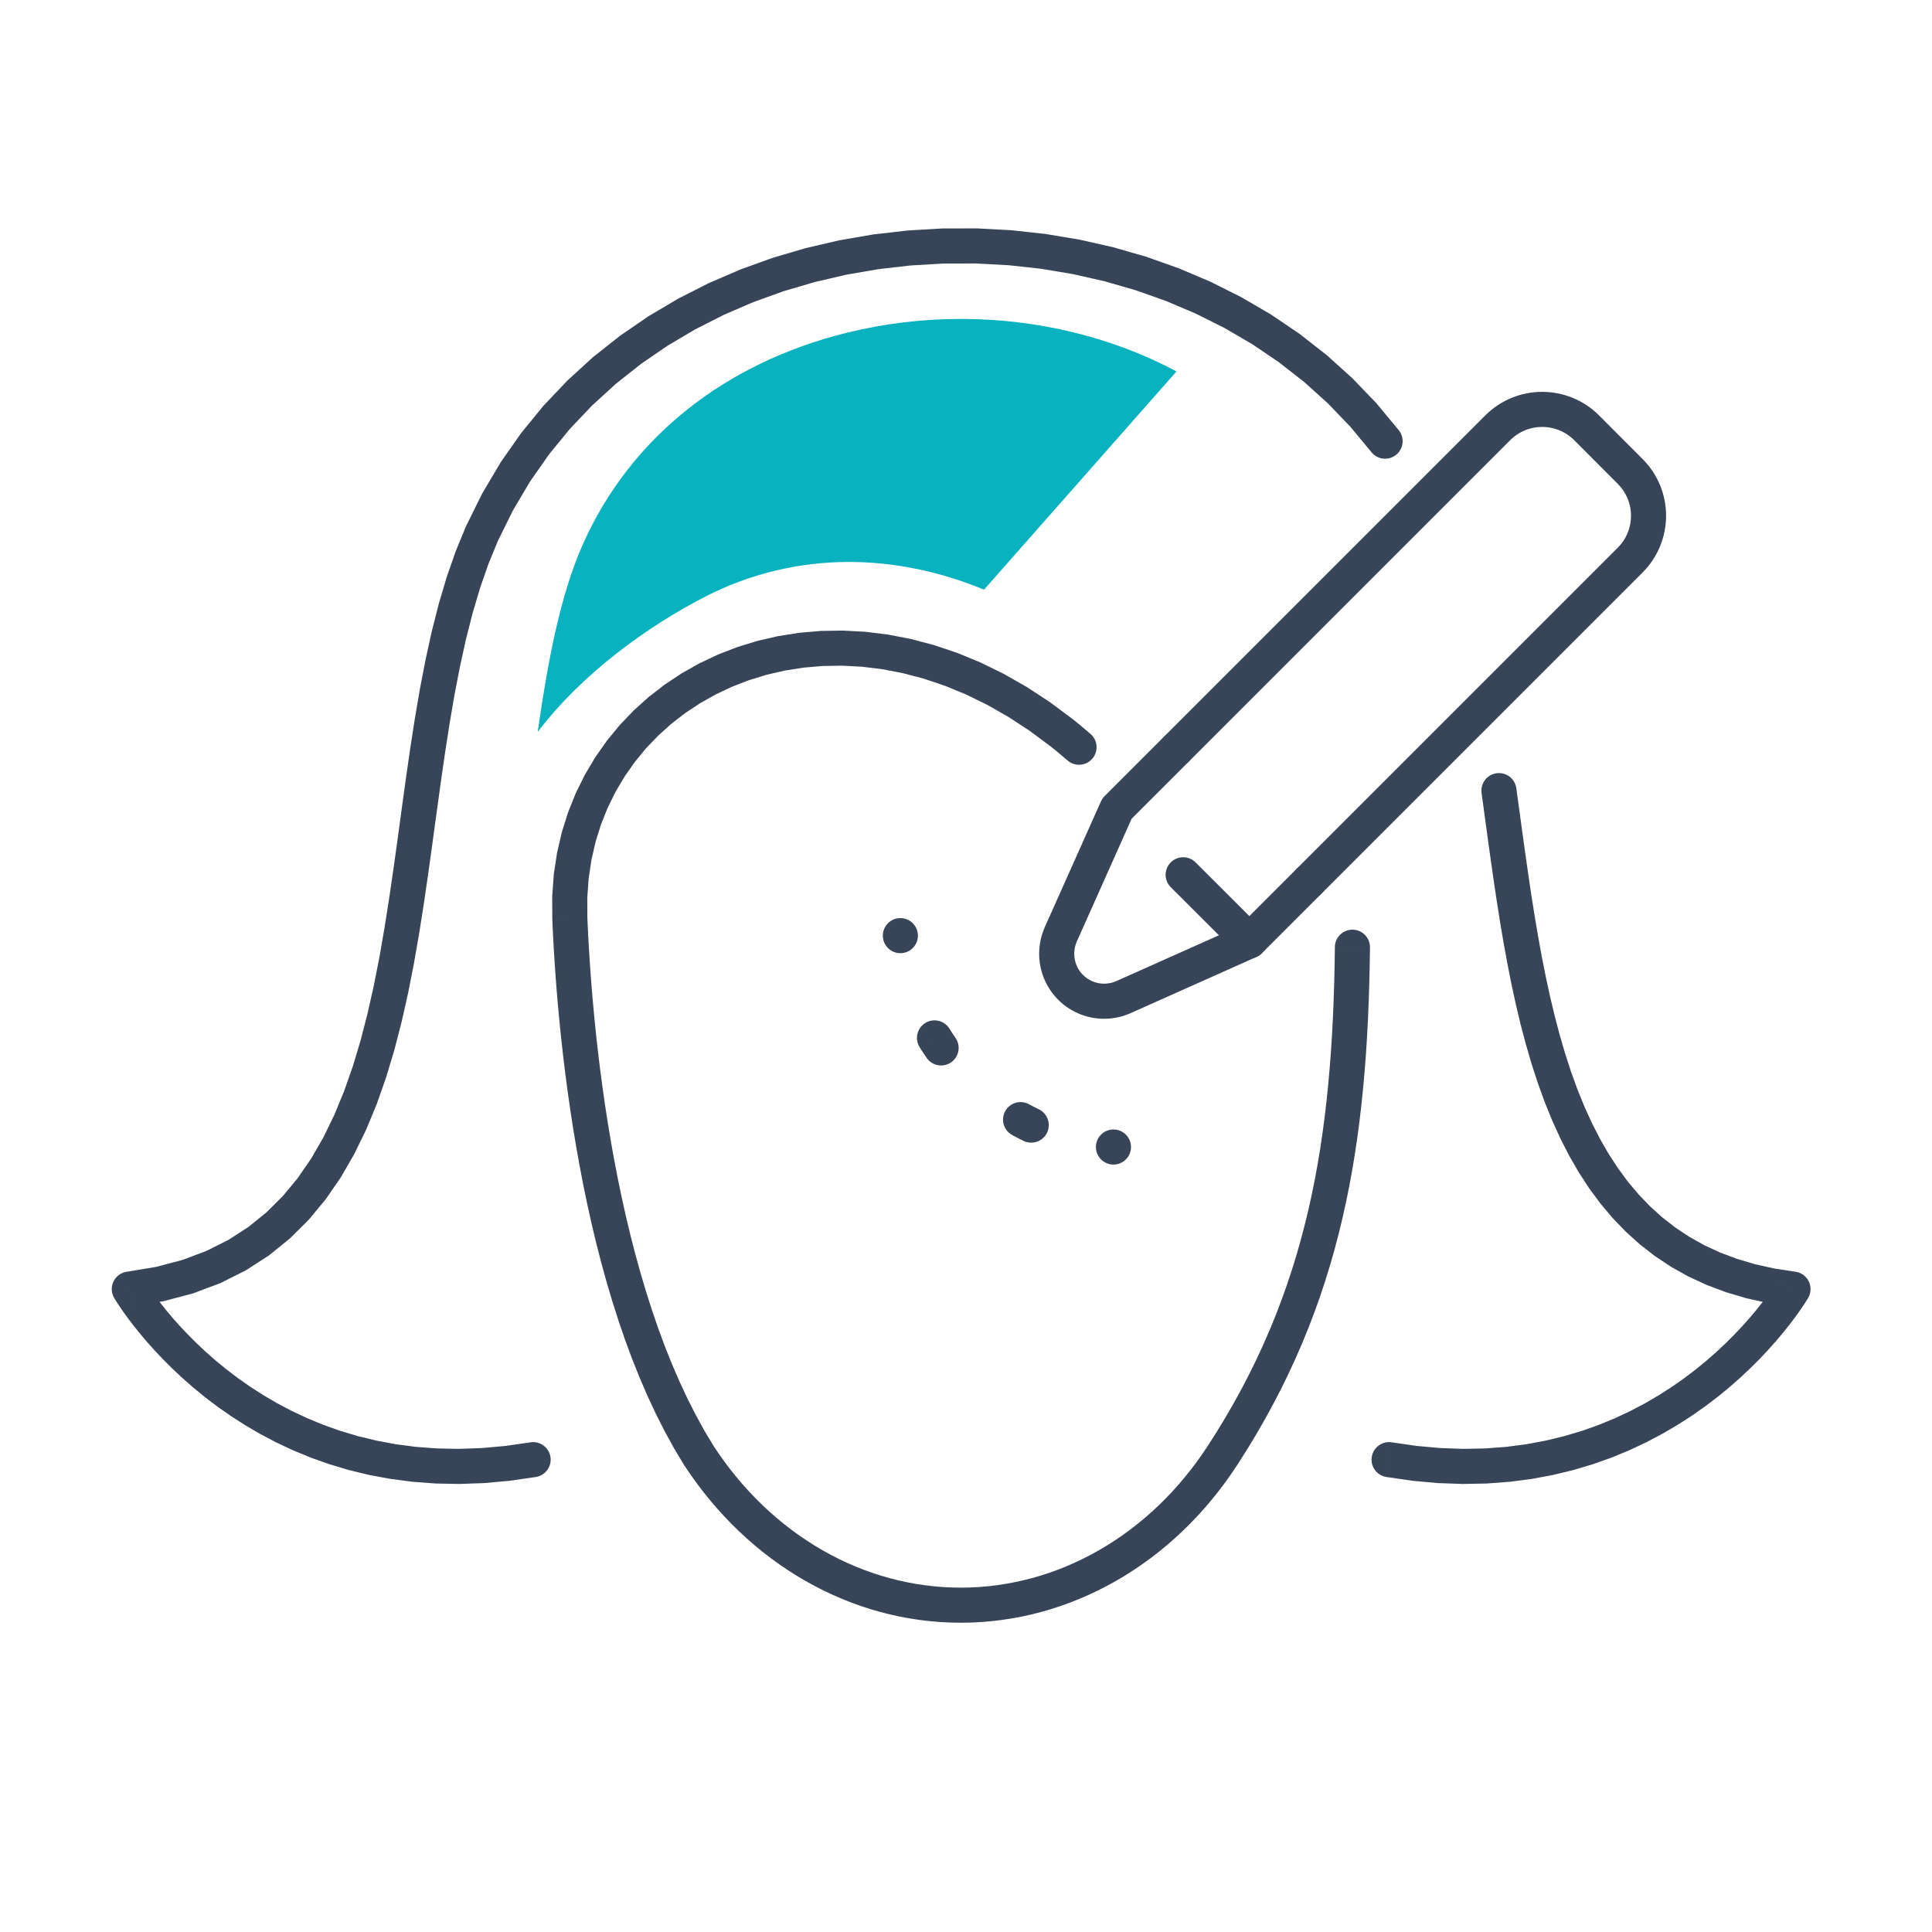
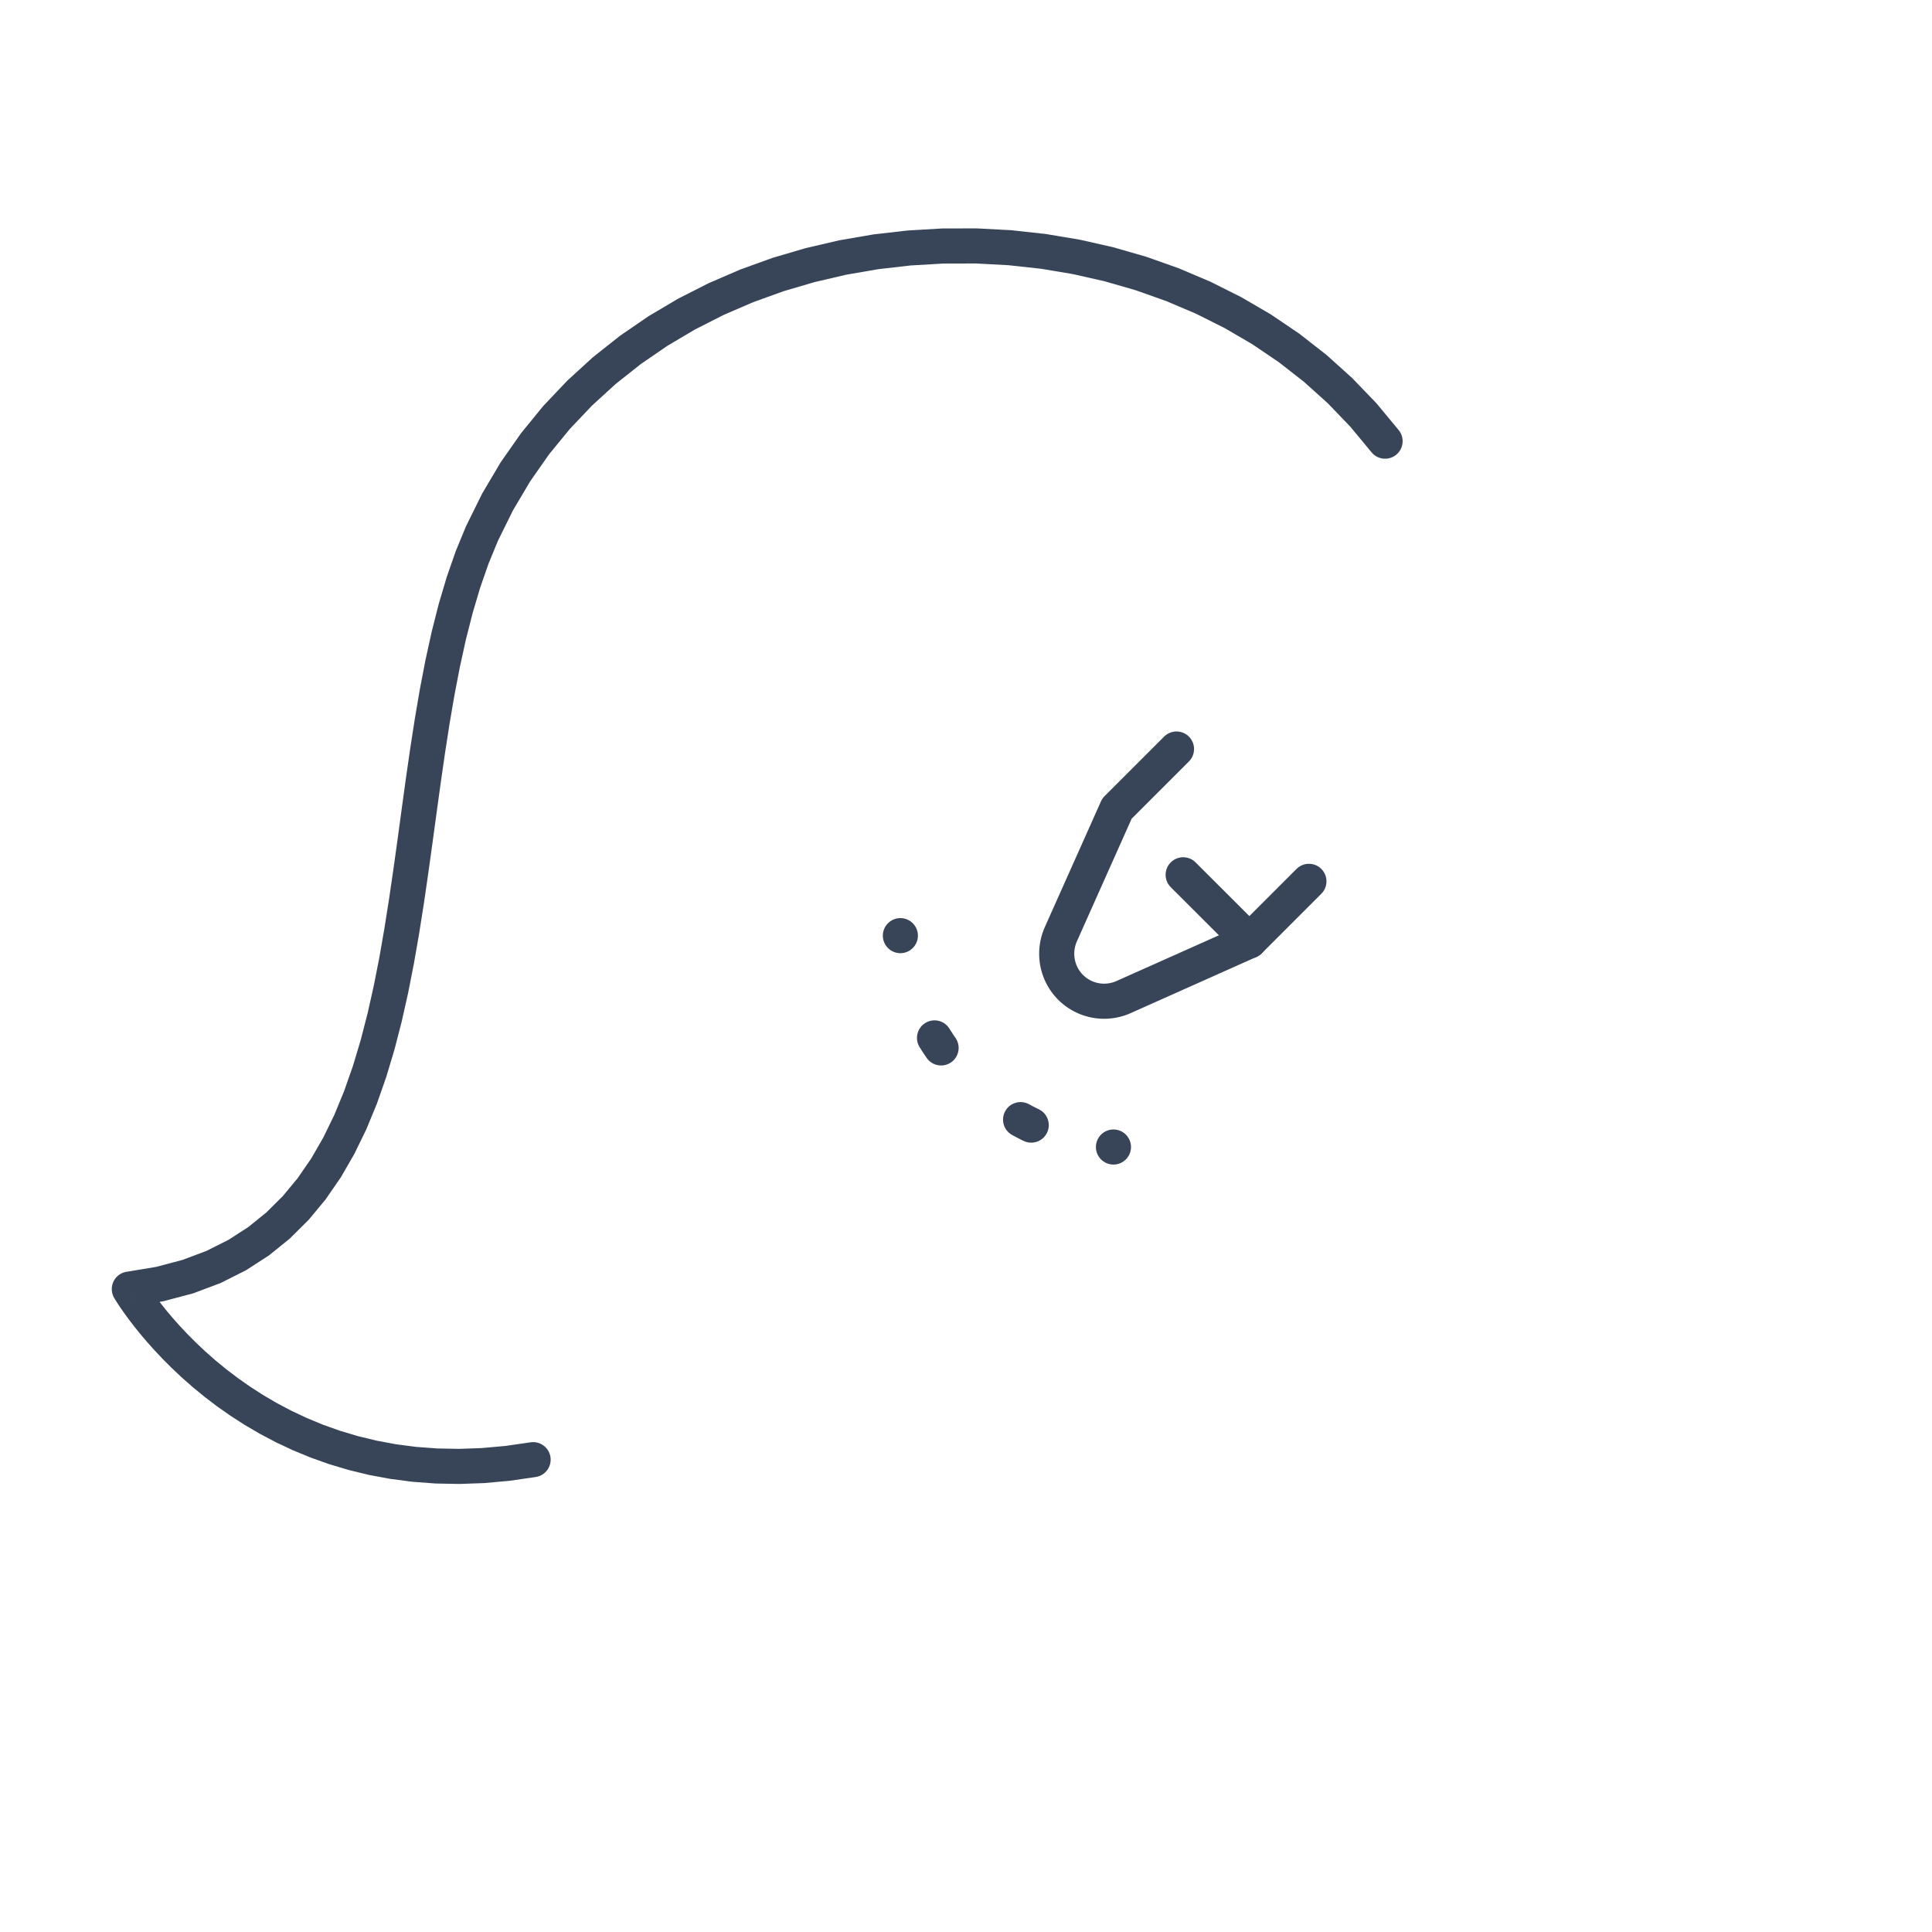
<svg xmlns="http://www.w3.org/2000/svg" xml:space="preserve" width="180px" height="180px" version="1.1" shape-rendering="geometricPrecision" text-rendering="geometricPrecision" image-rendering="optimizeQuality" fill-rule="evenodd" clip-rule="evenodd" viewBox="0 0 180000 180000">
  <g id="Layer_x0020_1">
    <g>
-       <path fill="#384558" fill-rule="nonzero" d="M138034 73883c-121,-894 503,-1720 1397,-1842 895,-121 1720,503 1842,1398l-3239 444zm30428 47043l-2825 -1649 1217 2447 -2124 -323 -2018 -445 -1911 -565 -1808 -680 -1706 -792 -1604 -897 -1505 -1001 -1408 -1095 -1315 -1187 -1221 -1270 -1132 -1347 -1050 -1421 -968 -1488 -893 -1551 -821 -1606 -756 -1661 -693 -1708 -637 -1754 -583 -1794 -535 -1829 -492 -1864 -451 -1893 -416 -1917 -382 -1940 -357 -1955 -331 -1971 -311 -1980 -296 -1986 -283 -1986 -274 -1987 -271 -1978 -268 -1970 3239 -444 270 1972 268 1976 274 1975 282 1972 290 1962 307 1948 326 1932 347 1911 374 1885 401 1856 435 1822 470 1783 509 1743 550 1694 597 1643 646 1590 697 1531 750 1469 808 1402 867 1332 929 1261 997 1185 1065 1108 1138 1029 1216 946 1301 864 1386 777 1484 687 1581 595 1689 499 1800 398 1917 293 1218 2447zm-1218 -2447c895,107 1536,922 1428,1817 -107,896 -922,1536 -1818,1428l390 -3245zm-38102 19125l552 -3222 2292 331 2207 198 2124 77 2043 -40 1963 -146 1885 -246 1807 -338 1732 -420 1657 -494 1579 -562 1508 -623 1434 -673 1361 -718 1288 -755 1217 -783 1146 -803 1072 -817 1003 -822 931 -819 859 -807 788 -789 719 -761 649 -726 576 -681 507 -630 437 -569 366 -502 298 -425 228 -339 160 -248 92 -149 15 -26 2825 1649 -55 90 -118 189 -189 295 -263 393 -335 477 -409 559 -482 628 -556 691 -631 746 -707 791 -781 828 -859 857 -935 880 -1014 892 -1092 895 -1172 891 -1249 876 -1330 857 -1412 825 -1490 787 -1574 739 -1654 684 -1738 617 -1817 543 -1900 461 -1981 368 -2063 269 -2145 161 -2222 42 -2304 -81 -2382 -215 -2461 -357zm0 0c-890,-152 -1487,-998 -1335,-1887 152,-889 998,-1487 1887,-1335l-552 3222z" />
+       </g>
+     <g>
+       <path fill="#384558" fill-rule="nonzero" d="M49394 134382c889,-152 1735,446 1887,1335 152,889 -445,1735 -1335,1887l-552 -3222zm-37540 -15903l389 3245 1218 -2446 14 25 92 149 162 250 226 339 297 423 367 502 437 569 506 631 575 680 648 726 719 761 788 789 858 808 931 819 1002 822 1072 816 1145 803 1216 783 1289 755 1359 718 1434 673 1507 624 1580 561 1655 495 1732 419 1807 338 1885 246 1963 146 2043 40 2125 -77 2207 -198 2292 -331 552 3222 -2461 357 -2382 215 -2305 81 -2222 -42 -2145 -161 -2062 -269 -1982 -368 -1900 -462 -1817 -542 -1737 -618 -1653 -683 -1573 -739 -1492 -787 -1409 -825 -1330 -857 -1251 -876 -1169 -892 -1091 -895 -1014 -892 -934 -879 -859 -857 -780 -828 -707 -791 -632 -747 -554 -690 -481 -628 -409 -559 -336 -479 -263 -393 -188 -293 -118 -189 -54 -91 1218 -2446zm-1218 2446c-454,-780 -190,-1782 589,-2236 780,-454 1782,-190 2236,589l-2825 1647zm32767 -71866l2984 1337 1 -1 -877 2133 -784 2253 -699 2360 -624 2457 -558 2543 -505 2618 -458 2680 -423 2729 -399 2769 -385 2796 -384 2815 -391 2818 -410 2815 -441 2797 -483 2770 -537 2735 -602 2684 -679 2629 -769 2559 -869 2480 -987 2391 -1115 2287 -1255 2176 -1413 2048 -1580 1907 -1761 1750 -1949 1575 -2147 1386 -2349 1181 -2556 961 -2769 734 -2987 493 -389 -3245 2694 -447 2459 -651 2239 -843 2037 -1023 1852 -1196 1682 -1361 1530 -1520 1386 -1673 1255 -1822 1132 -1963 1021 -2094 913 -2216 817 -2326 729 -2426 648 -2516 582 -2593 522 -2656 471 -2712 434 -2752 406 -2783 391 -2804 381 -2813 387 -2808 404 -2797 430 -2772 468 -2737 519 -2693 579 -2637 652 -2571 740 -2495 838 -2408 950 -2310 1 -2zm-1 2c368,-825 1336,-1194 2160,-826 825,369 1194,1336 826,2160l-2986 -1334m86941 -8953l-2594 1991 -1939 -2340 -2088 -2173 -2227 -2006 -2356 -1841 -2471 -1672 -2581 -1507 -2677 -1340 -2760 -1172 -2836 -1005 -2899 -837 -2950 -668 -2989 -500 -3019 -329 -3036 -162 -3040 8 -3034 177 -3017 346 -2986 516 -2946 686 -2893 851 -2830 1021 -2754 1188 -2668 1356 -2572 1522 -2462 1689 -2345 1856 -2214 2020 -2075 2188 -1926 2354 -1764 2521 -1595 2691 -1413 2859 -2984 -1337 1523 -3081 1719 -2903 1907 -2723 2078 -2543 2239 -2359 2387 -2180 2521 -1994 2645 -1815 2755 -1631 2855 -1450 2941 -1269 3014 -1089 3079 -905 3129 -728 3170 -547 3201 -367 3216 -189 3222 -8 3217 171 3201 351 3174 530 3134 709 3083 890 3022 1071 2947 1251 2862 1434 2765 1613 2655 1798 2534 1980 2398 2162 2254 2343 2093 2527zm0 0c549,716 414,1743 -301,2292 -716,550 -1744,415 -2293,-301l2594 -1991z" />
    </g>
    <g>
-       <path fill="#384558" fill-rule="nonzero" d="M49394 134382c889,-152 1735,446 1887,1335 152,889 -445,1735 -1335,1887l-552 -3222zm-37540 -15903l389 3245 1218 -2446 14 25 92 149 162 250 226 339 297 423 367 502 437 569 506 631 575 680 648 726 719 761 788 789 858 808 931 819 1002 822 1072 816 1145 803 1216 783 1289 755 1359 718 1434 673 1507 624 1580 561 1655 495 1732 419 1807 338 1885 246 1963 146 2043 40 2125 -77 2207 -198 2292 -331 552 3222 -2461 357 -2382 215 -2305 81 -2222 -42 -2145 -161 -2062 -269 -1982 -368 -1900 -462 -1817 -542 -1737 -618 -1653 -683 -1573 -739 -1492 -787 -1409 -825 -1330 -857 -1251 -876 -1169 -892 -1091 -895 -1014 -892 -934 -879 -859 -857 -780 -828 -707 -791 -632 -747 -554 -690 -481 -628 -409 -559 -336 -479 -263 -393 -188 -293 -118 -189 -54 -91 1218 -2446zm-1218 2446c-454,-780 -190,-1782 589,-2236 780,-454 1782,-190 2236,589l-2825 1647zm32767 -71866l2984 1337 1 -1 -877 2133 -784 2253 -699 2360 -624 2457 -558 2543 -505 2618 -458 2680 -423 2729 -399 2769 -385 2796 -384 2815 -391 2818 -410 2815 -441 2797 -483 2770 -537 2735 -602 2684 -679 2629 -769 2559 -869 2480 -987 2391 -1115 2287 -1255 2176 -1413 2048 -1580 1907 -1761 1750 -1949 1575 -2147 1386 -2349 1181 -2556 961 -2769 734 -2987 493 -389 -3245 2694 -447 2459 -651 2239 -843 2037 -1023 1852 -1196 1682 -1361 1530 -1520 1386 -1673 1255 -1822 1132 -1963 1021 -2094 913 -2216 817 -2326 729 -2426 648 -2516 582 -2593 522 -2656 471 -2712 434 -2752 406 -2783 391 -2804 381 -2813 387 -2808 404 -2797 430 -2772 468 -2737 519 -2693 579 -2637 652 -2571 740 -2495 838 -2408 950 -2310 1 -2zm-1 2c368,-825 1336,-1194 2160,-826 825,369 1194,1336 826,2160l-2986 -1334zm86941 -8953l-2594 1991 -1939 -2340 -2088 -2173 -2227 -2006 -2356 -1841 -2471 -1672 -2581 -1507 -2677 -1340 -2760 -1172 -2836 -1005 -2899 -837 -2950 -668 -2989 -500 -3019 -329 -3036 -162 -3040 8 -3034 177 -3017 346 -2986 516 -2946 686 -2893 851 -2830 1021 -2754 1188 -2668 1356 -2572 1522 -2462 1689 -2345 1856 -2214 2020 -2075 2188 -1926 2354 -1764 2521 -1595 2691 -1413 2859 -2984 -1337 1523 -3081 1719 -2903 1907 -2723 2078 -2543 2239 -2359 2387 -2180 2521 -1994 2645 -1815 2755 -1631 2855 -1450 2941 -1269 3014 -1089 3079 -905 3129 -728 3170 -547 3201 -367 3216 -189 3222 -8 3217 171 3201 351 3174 530 3134 709 3083 890 3022 1071 2947 1251 2862 1434 2765 1613 2655 1798 2534 1980 2398 2162 2254 2343 2093 2527zm0 0c549,716 414,1743 -301,2292 -716,550 -1744,415 -2293,-301l2594 -1991z" />
-     </g>
+       </g>
    <g>
-       <path fill="#384558" fill-rule="nonzero" d="M124369 88230c9,-903 751,-1626 1653,-1616 903,9 1626,751 1616,1653l-3269 -37zm-9096 48255l-2740 -1784 0 0 861 -1355 820 -1353 779 -1352 740 -1354 700 -1354 664 -1355 627 -1359 591 -1362 558 -1365 522 -1370 492 -1375 460 -1383 429 -1390 399 -1396 371 -1407 345 -1415 315 -1425 292 -1437 265 -1449 242 -1461 218 -1473 197 -1489 176 -1502 155 -1517 135 -1534 118 -1551 99 -1567 83 -1586 67 -1604 52 -1623 38 -1644 26 -1664 3269 37 -26 1688 -38 1673 -54 1653 -67 1637 -85 1622 -102 1605 -120 1591 -140 1577 -159 1563 -181 1550 -204 1539 -226 1527 -251 1515 -277 1506 -303 1496 -330 1487 -359 1478 -387 1471 -418 1462 -450 1456 -482 1450 -515 1443 -551 1438 -584 1434 -622 1428 -657 1425 -695 1422 -736 1419 -775 1418 -814 1416 -858 1415 -899 1414 0 0zm0 0c-491,756 -1506,969 -2262,478 -755,-491 -969,-1506 -478,-2262l2740 1784zm-1370 -892l0 0 0 0 0 0 1370 892 -1370 -892zm1370 892c-491,756 -1506,969 -2262,478 -755,-491 -969,-1506 -478,-2262l2740 1784zm-25763 14701l0 -3269 0 0 846 -16 843 -41 836 -70 834 -99 830 -125 823 -153 815 -179 813 -207 804 -233 798 -257 790 -286 783 -310 772 -337 764 -360 755 -387 747 -412 733 -434 724 -461 715 -484 698 -506 687 -532 677 -554 661 -578 649 -600 633 -624 621 -644 601 -667 587 -691 573 -709 554 -731 536 -754 521 -775 2740 1784 -570 850 -591 829 -613 809 -629 783 -649 762 -669 739 -685 714 -702 690 -719 666 -737 643 -750 616 -766 592 -783 566 -795 539 -806 515 -824 487 -833 459 -847 434 -857 405 -869 376 -877 349 -890 321 -899 293 -906 261 -914 233 -923 203 -930 171 -934 142 -943 111 -947 79 -952 48 -954 16 0 0zm0 0c-903,0 -1635,-732 -1635,-1635 0,-902 732,-1634 1635,-1634l0 3269zm0 -1635l0 0 0 0 0 0 0 1635 0 -1635zm0 1635c-903,0 -1635,-732 -1635,-1635 0,-902 732,-1634 1635,-1634l0 3269zm-25794 -14725l2771 -1736 -16 -25 521 775 538 752 555 732 574 710 588 691 603 666 620 645 635 624 649 600 663 579 676 554 688 531 700 507 715 484 724 461 735 434 746 412 755 387 764 360 774 337 783 310 790 286 797 257 805 233 811 207 817 179 823 153 831 125 832 99 838 70 842 41 847 16 0 3269 -956 -16 -950 -48 -949 -79 -941 -111 -934 -142 -930 -171 -924 -203 -915 -233 -906 -261 -899 -293 -889 -321 -878 -349 -868 -376 -858 -405 -847 -434 -834 -459 -822 -487 -809 -515 -795 -539 -783 -565 -767 -593 -751 -616 -736 -642 -720 -666 -703 -690 -686 -713 -670 -740 -649 -762 -631 -783 -614 -807 -592 -831 -573 -850 -15 -25zm15 25c-492,-756 -279,-1771 477,-2263 756,-493 1771,-279 2263,477l-2740 1786zm1370 -893l0 0 0 0 0 0 -1385 868 1385 -868zm-1370 893c-492,-756 -279,-1771 477,-2263 756,-493 1771,-279 2263,477l-2740 1786zm-12275 -50887l3267 -134 0 1 40 914 50 1001 62 1086 73 1164 88 1237 101 1304 119 1369 134 1429 151 1484 172 1533 191 1578 215 1618 234 1654 260 1685 283 1712 310 1733 336 1749 364 1762 392 1770 424 1771 454 1770 486 1762 519 1750 552 1734 589 1711 623 1686 661 1655 699 1618 736 1579 776 1532 814 1482 856 1427 -2771 1736 -922 -1535 -869 -1584 -825 -1629 -779 -1669 -734 -1703 -694 -1735 -652 -1761 -611 -1782 -574 -1800 -538 -1812 -503 -1821 -468 -1824 -436 -1824 -404 -1819 -373 -1807 -343 -1794 -317 -1773 -291 -1750 -264 -1722 -241 -1690 -217 -1651 -196 -1611 -174 -1564 -156 -1510 -137 -1455 -120 -1397 -104 -1330 -88 -1260 -75 -1186 -63 -1107 -52 -1023 -40 -935 0 1zm0 -1c-36,-901 666,-1664 1567,-1700 901,-35 1664,667 1700,1568l-3267 132zm48458 -18620l-2015 2575 -6 -5 -1965 -1461 -1975 -1292 -1976 -1127 -1975 -966 -1967 -809 -1956 -659 -1941 -512 -1919 -370 -1895 -233 -1862 -99 -1830 30 -1788 154 -1743 276 -1696 391 -1642 506 -1582 612 -1518 718 -1452 819 -1378 915 -1301 1007 -1217 1097 -1131 1180 -1038 1265 -944 1341 -838 1415 -736 1485 -624 1554 -508 1619 -387 1681 -262 1737 -130 1794 6 1849 -3267 134 -8 -2094 148 -2044 300 -1988 445 -1927 583 -1860 718 -1789 847 -1713 968 -1630 1086 -1543 1194 -1454 1300 -1360 1398 -1258 1491 -1156 1577 -1046 1657 -933 1732 -820 1801 -697 1864 -574 1920 -443 1973 -312 2017 -175 2056 -33 2090 111 2116 261 2137 411 2153 569 2161 727 2166 892 2162 1058 2153 1226 2140 1401 2119 1577 -6 -5zm6 5c708,558 828,1588 269,2296 -558,707 -1588,828 -2296,269l2027 -2565zm1668 1385l-2112 2497 -53 -45 -63 -53 -53 -46 -55 -46 -54 -46 -47 -38 -68 -59 -52 -45 -45 -38 -52 -43 -59 -50 -52 -45 -36 -31 -59 -48 -58 -50 -42 -35 -48 -41 -42 -34 -51 -41 -63 -54 -41 -33 -40 -33 -47 -39 -46 -38 -47 -39 -39 -31 -46 -36 -55 -44 -36 -31 -38 -28 -53 -43 -37 -29 2015 -2575 56 44 39 30 56 45 56 45 40 32 48 39 58 47 48 39 50 40 50 42 59 47 57 50 35 28 51 41 58 50 53 44 59 49 44 38 45 37 68 56 52 45 45 38 54 46 62 52 54 47 40 33 62 52 55 49 56 46 55 48 51 42 58 49zm0 0c688,582 775,1616 192,2304 -582,689 -1615,775 -2304,193l2112 -2497z" />
-     </g>
-     <g>
-       <path fill="#384558" fill-rule="nonzero" d="M110770 70941c-638,637 -1675,637 -2313,0 -638,-638 -638,-1675 0,-2313l2313 2313zm29934 -29934l-29934 29934 -2313 -2313 29934 -29934 2 -2 2311 2315zm-2313 -2313c638,-638 1675,-638 2313,0 637,638 637,1675 0,2313l-2313 -2313zm10584 1l-2315 2311 3 3 -158 -150 -166 -142 -167 -130 -172 -118 -180 -112 -178 -100 -183 -90 -192 -83 -190 -72 -192 -61 -199 -53 -199 -44 -200 -34 -200 -24 -204 -14 -201 -6 -201 6 -204 14 -199 24 -200 34 -200 44 -198 53 -193 61 -190 72 -191 83 -183 90 -179 100 -179 112 -172 118 -167 130 -167 142 -158 150 -2308 -2317 279 -264 287 -245 299 -232 309 -215 312 -195 325 -180 332 -163 333 -144 341 -129 346 -111 348 -94 350 -76 356 -61 358 -42 355 -26 359 -8 359 8 356 26 358 42 355 61 351 76 347 94 346 111 342 129 333 144 332 163 324 180 312 195 310 215 299 232 287 245 278 264 4 3zm-4 -3c639,636 642,1673 5,2312 -637,639 -1674,642 -2313,5l2308 -2317zm1746 6381l-4057 -4067 2315 -2311 4057 4068 -2310 2315 -5 -5zm2315 -2310c638,639 637,1675 -2,2313 -639,637 -1675,636 -2313,-3l2315 -2310zm-1 10580l-2313 -2312 0 0 150 -157 142 -167 132 -169 119 -171 110 -175 102 -183 92 -188 83 -188 71 -186 61 -196 55 -200 43 -197 34 -198 24 -202 14 -205 6 -202 -6 -201 -14 -204 -24 -201 -34 -197 -43 -198 -54 -199 -62 -195 -71 -187 -82 -187 -92 -185 -103 -182 -108 -176 -119 -168 -132 -168 -142 -165 -148 -156 2305 -2320 267 279 246 286 231 295 218 312 198 315 178 322 163 327 148 337 130 344 110 344 94 347 78 352 60 356 43 359 26 355 8 359 -8 360 -26 356 -43 358 -60 357 -78 353 -93 346 -111 345 -130 345 -146 336 -163 327 -180 323 -197 316 -216 311 -232 296 -246 287 -265 280 0 0zm0 0c-638,638 -1675,638 -2313,0 -638,-637 -638,-1674 0,-2312l2313 2312zm-32237 27613l29924 -29925 2313 2312 -29925 29926 -2312 -2313zm2312 2313c-637,638 -1675,638 -2312,0 -638,-638 -638,-1675 0,-2313l2312 2313z" />
-     </g>
+       </g>
    <g>
      <path fill="#384558" fill-rule="nonzero" d="M120794 80956c637,-637 1675,-637 2312,0 638,638 638,1675 0,2313l-2312 -2313zm-5549 5549l5549 -5549 2312 2313 -5549 5549 -490 336 -1822 -2649zm2312 2313c-637,638 -1674,638 -2312,0 -638,-638 -638,-1675 0,-2313l2312 2313zm-13540 2583l11718 -5232 1332 2985 -11717 5233 -1334 -2986 1 0zm1333 2986c-825,367 -1792,-3 -2159,-827 -368,-825 2,-1792 826,-2159l1333 2986zm-6762 -1243l2315 -2310 -3 -3 76 74 83 72 86 72 81 61 83 59 93 59 92 56 88 47 96 47 92 43 97 38 102 37 94 31 101 27 105 26 98 20 97 16 110 14 105 9 101 5 106 2 101 -2 101 -7 106 -11 109 -14 101 -18 103 -22 106 -27 101 -28 100 -35 102 -39 100 -42 1335 2986 -216 92 -218 81 -221 75 -223 66 -219 55 -226 49 -227 39 -222 30 -222 23 -230 14 -229 5 -225 -3 -228 -11 -223 -22 -216 -26 -227 -36 -225 -46 -214 -52 -215 -61 -221 -70 -207 -76 -210 -85 -210 -95 -200 -99 -205 -111 -194 -117 -188 -120 -194 -135 -185 -142 -176 -145 -172 -152 -173 -166 -2 -2zm2 2c-639,-637 -640,-1673 -2,-2312 638,-639 1673,-640 2312,-3l-2310 2315zm1155 -1157l0 0 0 0 0 0 -1157 1155 1157 -1155zm-1155 1157c-639,-637 -640,-1673 -2,-2312 638,-639 1673,-640 2312,-3l-2310 2315zm-1251 -6761l2986 1332 3 -5 -43 102 -38 100 -33 102 -31 105 -26 101 -21 102 -17 102 -15 108 -10 107 -6 100 -3 107 2 101 7 106 8 105 13 98 19 109 20 104 24 94 28 101 33 104 35 98 38 92 44 97 47 95 50 92 52 88 58 90 61 86 61 81 72 87 73 82 73 76 -2315 2310 -166 -172 -152 -173 -145 -176 -142 -185 -132 -190 -124 -192 -118 -198 -109 -201 -99 -200 -94 -205 -87 -215 -76 -211 -68 -211 -61 -216 -55 -224 -43 -220 -36 -215 -29 -228 -21 -223 -11 -222 -4 -230 5 -224 13 -230 22 -222 29 -222 39 -227 47 -227 57 -224 63 -218 74 -220 82 -219 90 -215 2 -4zm-2 4c365,-825 1331,-1198 2157,-833 825,364 1199,1331 834,2156l-2991 -1323zm8220 -10390l-5232 11718 -2986 -1332 5233 -11718 336 -490 2649 1822zm-2985 -1332c367,-824 1334,-1194 2159,-827 824,367 1194,1335 826,2159l-2985 -1332zm8198 -3726l-5549 5548 -2313 -2312 5549 -5549 2313 2313zm-2313 -2313c638,-638 1675,-638 2313,0 637,638 637,1675 0,2313l-2313 -2313z" />
    </g>
    <g>
      <path fill="#384558" fill-rule="nonzero" d="M117556 86504c639,638 640,1674 3,2313 -638,639 -1674,640 -2313,2l2310 -2315zm-6169 -6160l6169 6160 -2310 2315 -6169 -6160 2310 -2315zm-2310 2315c-639,-637 -640,-1673 -2,-2312 638,-639 1673,-640 2312,-3l-2310 2315z" />
    </g>
    <path fill="#384558" fill-rule="nonzero" d="M83887 87171l1634 0c0,-900 -734,-1634 -1634,-1634 -902,0 -1636,734 -1636,1634 0,901 734,1636 1636,1636 900,0 1634,-735 1634,-1636l-1634 0z" />
    <g>
      <path fill="#384558" fill-rule="nonzero" d="M85677 97559c-475,-768 -237,-1775 530,-2250 768,-475 1776,-237 2250,530l-2780 1720zm3358 -841l-2709 1831 -142 -207 -258 -387 -249 -396 2780 -1720 214 337 222 335 142 207zm0 0c506,748 308,1765 -439,2270 -748,506 -1765,308 -2270,-439l2709 -1831zm5239 9014c-783,-446 -1055,-1447 -609,-2230 446,-783 1447,-1056 2230,-609l-1621 2839zm2527 -2375l-1446 2934 -155 -74 -414 -211 -412 -218 -100 -56 1621 -2839 40 22 353 188 358 180 155 74zm0 0c809,398 1142,1381 744,2190 -398,809 -1381,1142 -2190,744l1446 -2934z" />
    </g>
    <path fill="#384558" fill-rule="nonzero" d="M103739 106865l1634 0c0,-900 -734,-1635 -1634,-1635 -902,0 -1636,735 -1636,1635 0,901 734,1636 1636,1636 900,0 1634,-735 1634,-1636l-1634 0z" />
-     <path fill="#08B2BF" fill-rule="nonzero" d="M78859 31009c-11410,2837 -20123,9802 -24526,19632 -2147,4808 -3285,10935 -4239,17559 4054,-5362 10171,-9830 15705,-12662 4190,-2125 8699,-3182 13302,-3182 4183,0 8438,870 12580,2581l17932 -20332c-5972,-3192 -12975,-4892 -20081,-4892 -3563,0 -7161,424 -10673,1296z" />
  </g>
</svg>